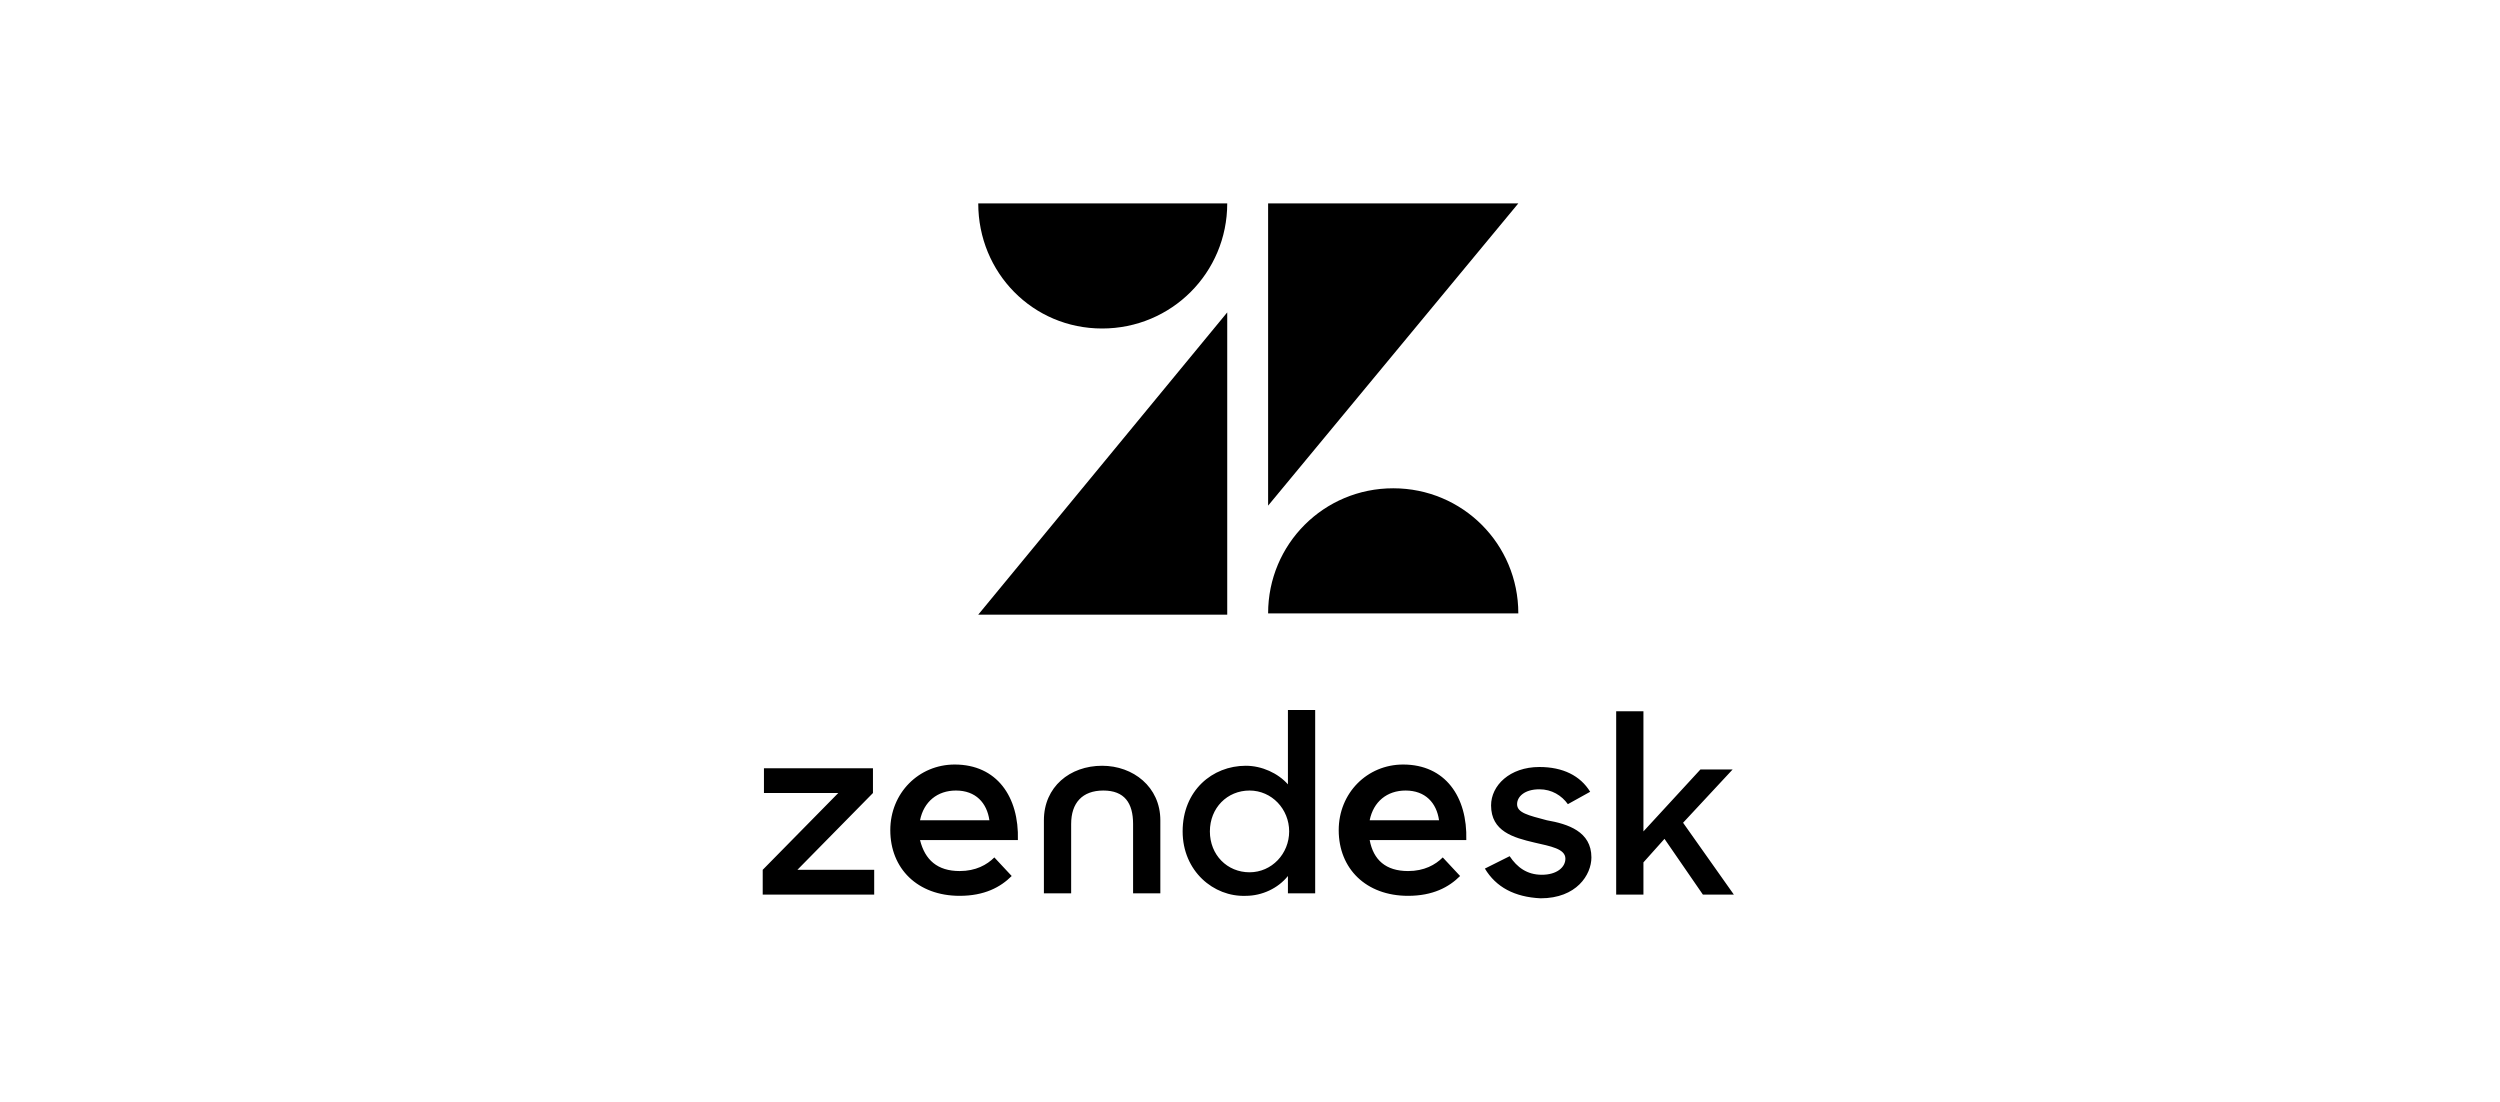
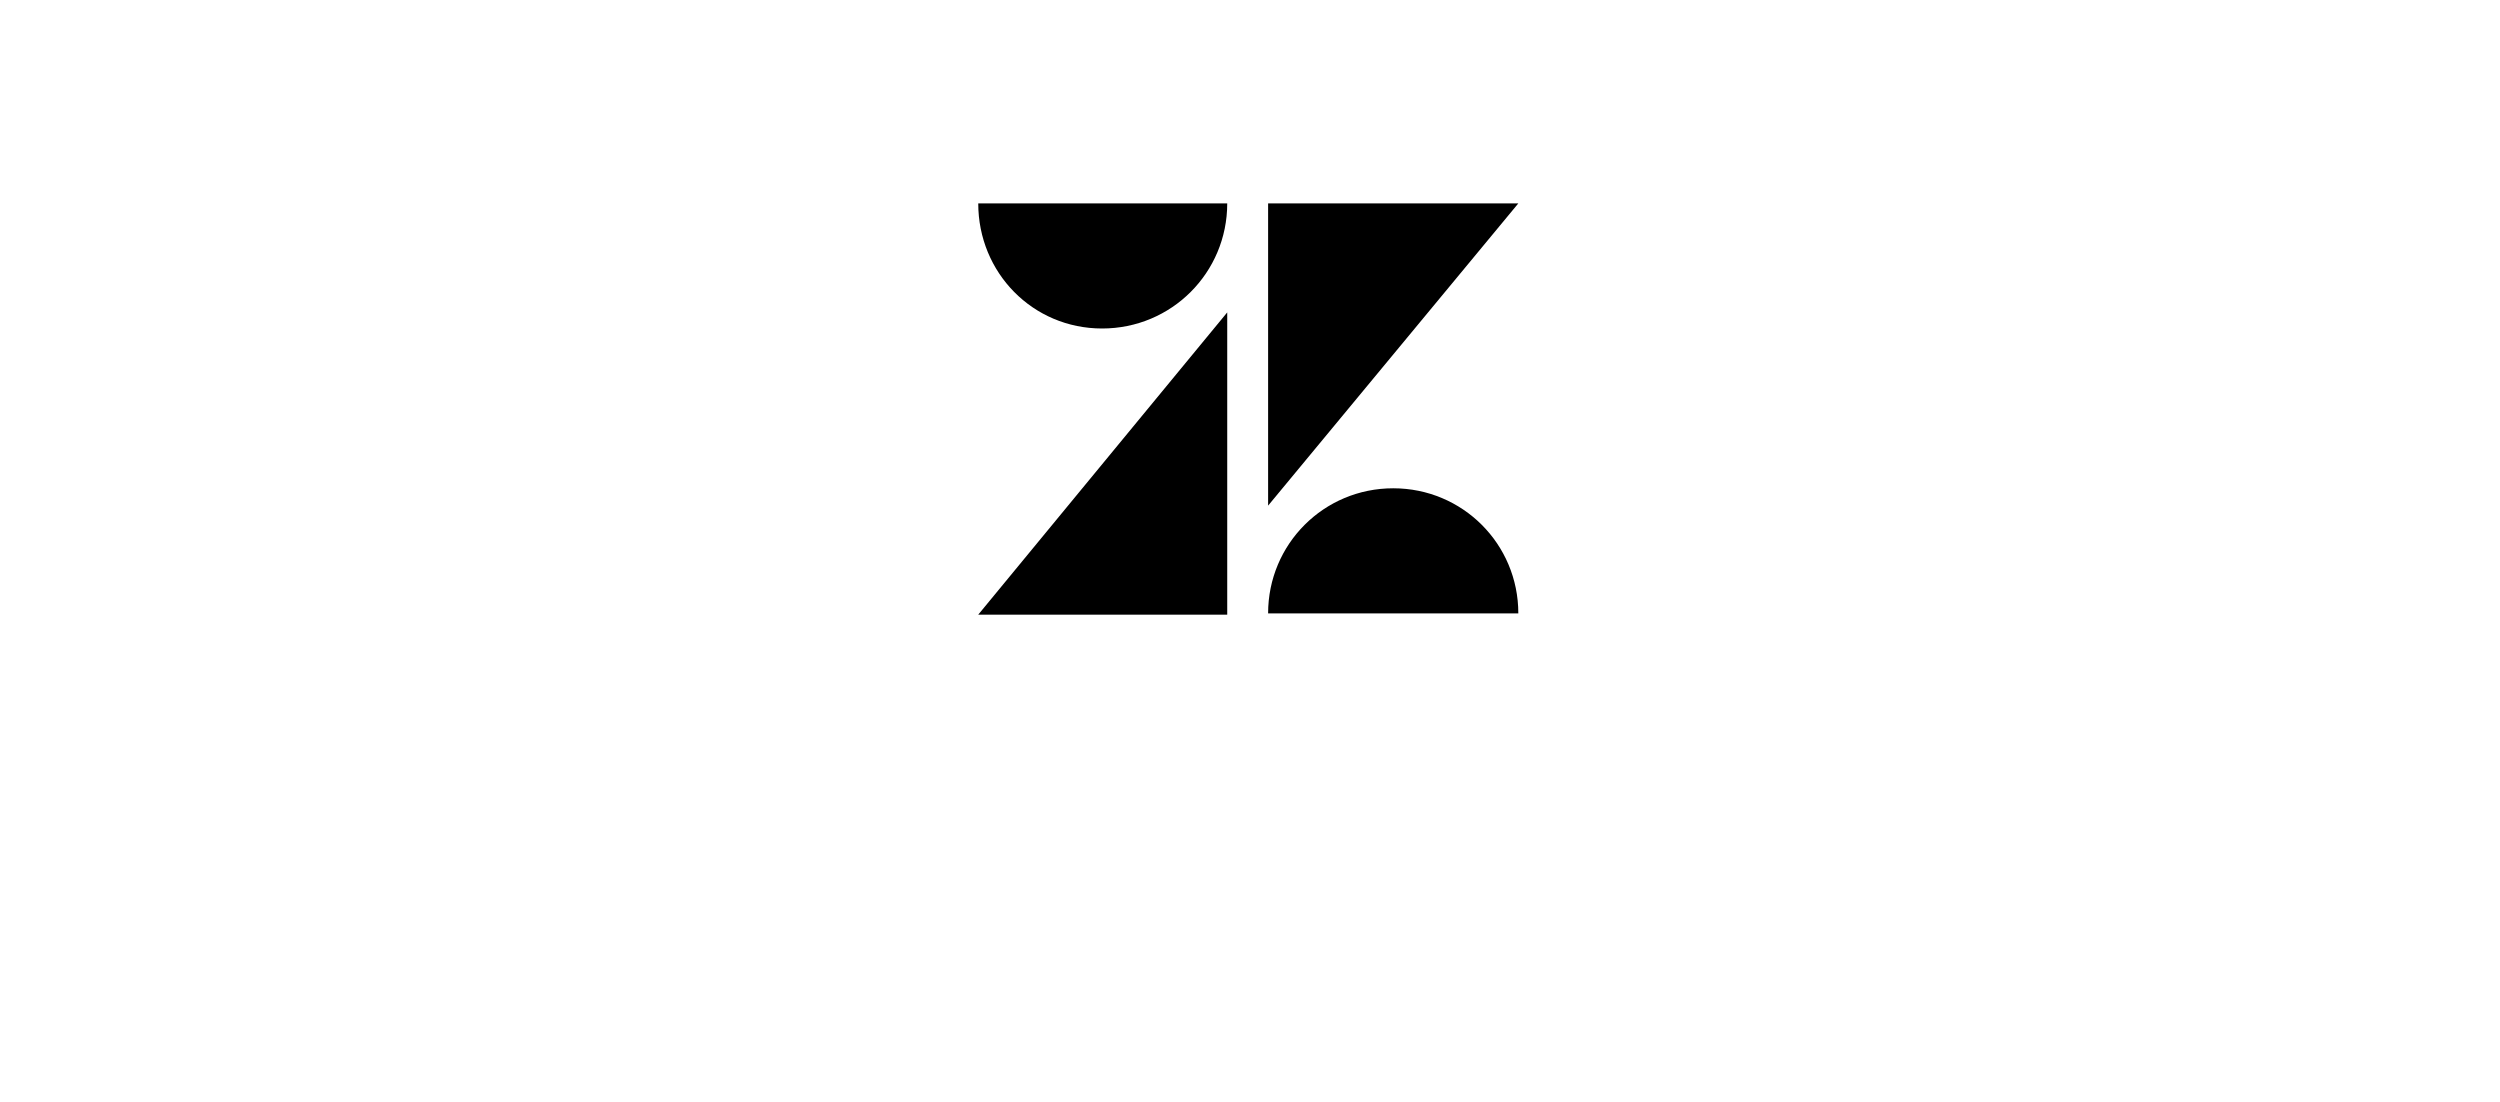
<svg xmlns="http://www.w3.org/2000/svg" width="295" height="130" viewBox="0 0 295 130" fill="none">
  <path d="M144.813 36.863V72.528H115.433L144.813 36.863ZM144.813 24C144.813 32.185 138.235 38.763 130.05 38.763C121.865 38.763 115.433 32.185 115.433 24H144.813ZM149.637 72.382C149.637 64.196 156.214 57.618 164.399 57.618C172.585 57.618 179.162 64.196 179.162 72.382H149.637ZM149.637 59.665V24H179.162L149.637 59.665Z" fill="black" />
-   <path d="M169.807 96.791C169.515 94.745 168.2 93.283 165.861 93.283C163.668 93.283 162.061 94.599 161.622 96.791H169.807ZM166.153 102.784C168.053 102.784 169.369 102.053 170.246 101.176L172.292 103.369C170.977 104.685 169.077 105.708 166.153 105.708C161.184 105.708 157.968 102.492 157.968 97.961C157.968 93.576 161.33 90.214 165.569 90.214C170.538 90.214 173.169 94.014 173.023 99.13H161.622C162.061 101.469 163.522 102.784 166.153 102.784ZM90 102.638L98.916 93.576H90.146V90.652H103.009V93.576L94.093 102.638H103.155V105.562H90V102.638ZM116.749 96.791C116.456 94.745 115.141 93.283 112.802 93.283C110.61 93.283 109.002 94.599 108.563 96.791H116.749ZM113.241 102.784C115.141 102.784 116.456 102.053 117.333 101.176L119.38 103.369C118.064 104.685 116.164 105.708 113.241 105.708C108.271 105.708 105.055 102.492 105.055 97.961C105.055 93.576 108.417 90.214 112.656 90.214C117.626 90.214 120.257 94.014 120.111 99.13H108.563C109.148 101.469 110.61 102.784 113.241 102.784ZM152.121 98.107C152.121 95.476 150.075 93.283 147.444 93.283C144.813 93.283 142.766 95.33 142.766 98.107C142.766 100.884 144.813 102.93 147.444 102.93C150.075 102.93 152.121 100.738 152.121 98.107ZM139.551 98.107C139.551 93.283 143.059 90.36 147.005 90.36C148.906 90.36 150.806 91.237 151.975 92.553V83.782H155.191V105.415H151.975V103.369C150.806 104.831 148.906 105.708 147.005 105.708C143.205 105.854 139.551 102.784 139.551 98.107ZM175.216 102.492L178.139 101.03C179.016 102.346 180.185 103.223 181.939 103.223C183.693 103.223 184.717 102.346 184.717 101.323C184.717 100.153 182.963 99.861 181.062 99.422C178.578 98.838 175.947 98.107 175.947 95.037C175.947 92.699 178.139 90.506 181.647 90.506C184.424 90.506 186.471 91.529 187.64 93.43L185.009 94.891C184.278 93.868 183.109 93.137 181.647 93.137C179.893 93.137 179.016 94.014 179.016 94.891C179.016 95.915 180.332 96.207 182.524 96.791C185.009 97.23 187.786 98.107 187.786 101.176C187.786 103.223 186.032 106 181.793 106C178.724 105.854 176.531 104.685 175.216 102.492ZM196.41 98.984L193.925 101.761V105.562H190.709V83.929H193.925V98.107L200.649 90.799H204.449L198.603 97.084L204.595 105.562H200.941L196.41 98.984ZM130.05 90.36C126.25 90.36 123.18 92.845 123.18 96.791V105.415H126.396V97.23C126.396 94.745 127.711 93.283 130.196 93.283C132.681 93.283 133.704 94.745 133.704 97.23V105.415H136.92V96.791C136.92 92.845 133.704 90.36 130.05 90.36Z" fill="black" />
</svg>